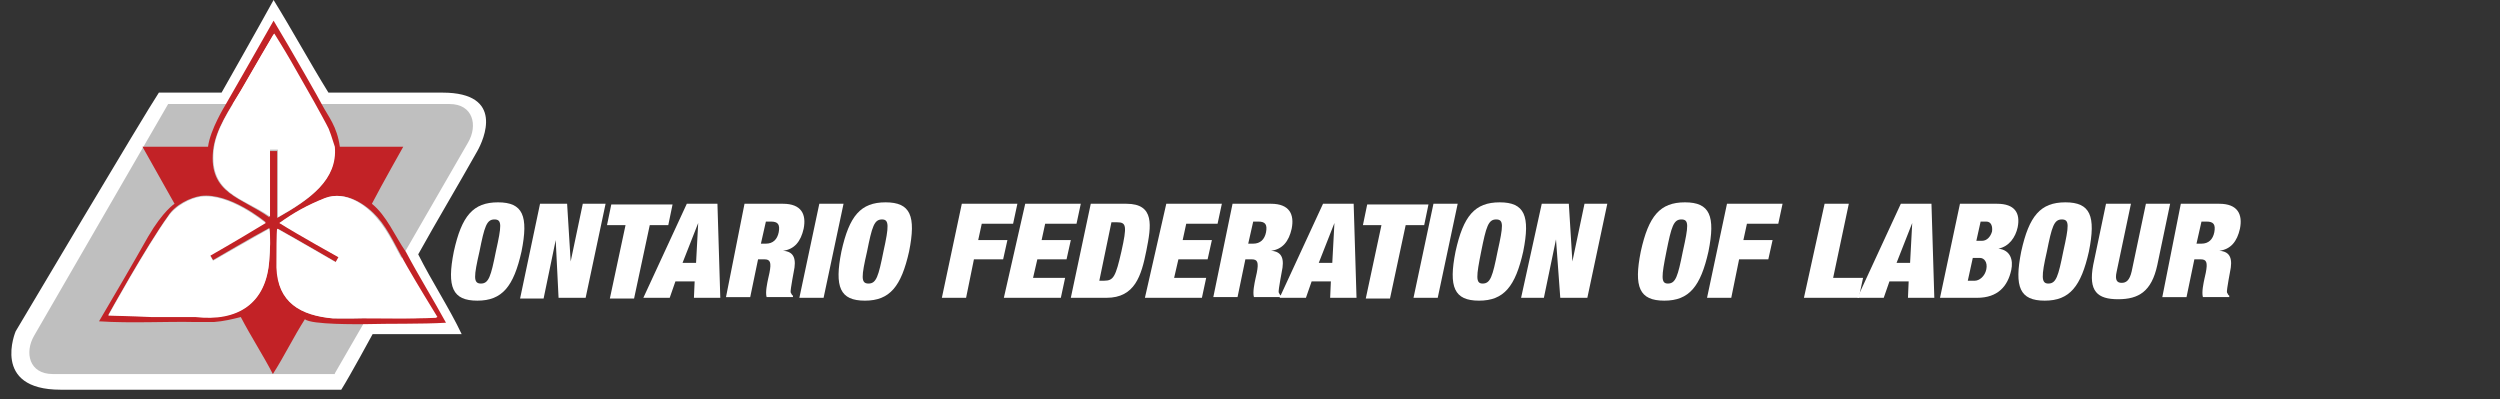
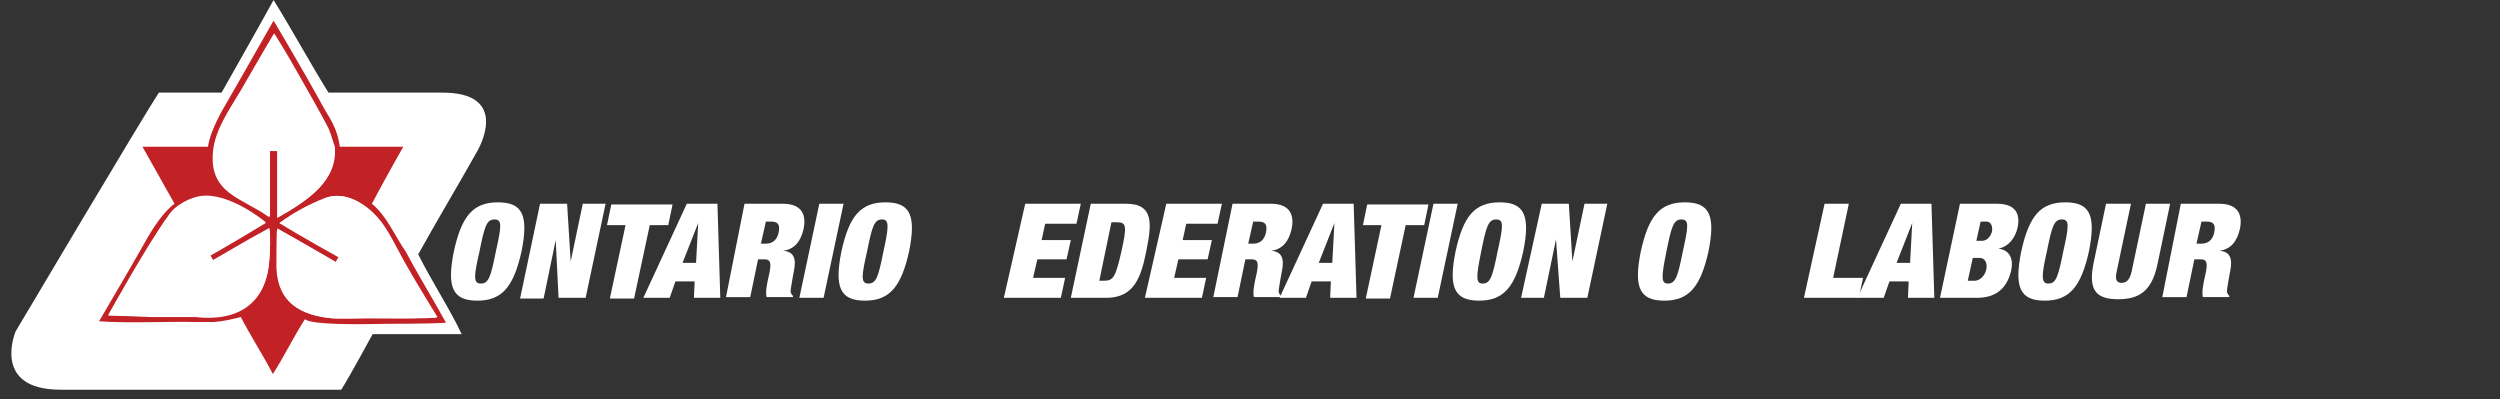
<svg xmlns="http://www.w3.org/2000/svg" version="1.1" x="0px" y="0px" viewBox="0 0 350.9 56" style="enable-background:new 0 0 350.9 56;" xml:space="preserve">
  <rect x="0" y="0" width="350.9" height="56" fill="#333333" stroke="none" />
  <style type="text/css">
	.st0{fill-rule:evenodd;clip-rule:evenodd;fill:#FFFFFF;}
	.st1{fill:#BFBFBF;}
	.st2{fill-rule:evenodd;clip-rule:evenodd;fill:#C22226;}
	.st3{fill:#FFFFFF;}
</style>
  <g id="White_Outline">
    <path class="st0" d="M38.4,0c2.6,4.2,5.1,8.8,7.7,13c5.2,0,10.5,0,16,0c8.8,0,5.8,6.6,4.9,8.2c-2.7,4.8-5.8,10-8.3,14.5   c1.9,3.8,4.4,7.6,6.1,11.2c-4.1,0-12.5,0-12.5,0s-3.2,5.9-4.4,7.8c-12.5,0-29.7,0-39.4,0c-9.8,0-6.3-8.2-6.3-8.2S20.3,16,22.3,13   c2.8,0,8.8,0,8.8,0S36.6,3.3,38.4,0z" />
  </g>
  <g id="Grey_Box">
-     <path class="st1" d="M47,52.4L65.7,20c1.4-2.4,0.7-5.4-2.6-5.4H23.6L4.8,47.1c-1.4,2.4-0.7,5.4,2.6,5.4H47z" />
-   </g>
+     </g>
  <g id="Red_Outline_1_">
    <path class="st2" d="M57,35.4c-1.6-2.3-2.7-5.1-4.8-6.8c1.4-2.7,4.4-8,4.4-8s0,0-8.9,0c-0.4-2.9-1.6-4.2-2.5-5.9   c0-0.1-4.5-8-6.8-11.8c-2.2,3.9-6.8,11.9-6.8,11.9s-2.1,3.4-2.4,5.8c-3,0-9.2,0-9.2,0l4.5,8c0,0-1.6,1-3.7,4.6   c-2.2,3.9-4.6,8-6.9,11.9c4.6,0.3,9.4,0,13.6,0.1c0.8,0,1.7,0,2.5,0c1.4-0.1,2.6-0.4,3.8-0.7c1.4,2.7,3.1,5.3,4.5,8   c1.6-2.5,2.9-5.2,4.5-7.7c0.8,0.8,7.7,0.7,8.3,0.7c3.8-0.1,8,0,11.5-0.2C60.8,42,58.8,38.8,57,35.4z M27.4,44.4c-2.1,0-4.1,0-6.2,0   c-1.9,0-6-0.2-6-0.2s5.3-9.6,8.4-13.9c1-1.6,3.2-2.6,4.6-2.8c4-0.5,8.9,3.5,9.1,3.7c-4.2,2.5-7.8,4.6-7.8,4.6l0.4,0.7   c0,0,5.8-3.4,7.9-4.5c0.2,1,0.1,3.1,0,4.4C37.4,42.5,33.5,45.1,27.4,44.4z M37.8,21.1c0,0,0,0,0,9.4c-3.9-2.8-8.5-3.3-7.9-9.3   c0.3-3,2.3-5.8,3.9-8.5c1.6-2.8,4.6-7.9,4.6-7.9s1.5,2.4,2.3,3.8c1.4,2.5,3,5.2,4.4,7.8c1.1,2.1,0.8,1.2,1.8,4.3   c0.4,4.6-3.4,7.3-8,9.9c0-9.4,0-9.4,0-9.4H37.8z M49.5,44.7c-0.6,0-1.2,0-1.8,0c-1.2,0-0.6,0-1.7-0.1c-4.5-0.6-7.4-2.7-7.1-8   c0-0.9,0-4.1,0.1-4.5c2.7,1.5,8.2,4.7,8.2,4.7l0.4-0.7c0,0-5.6-3.2-8.3-4.8c2.1-1.5,3.9-2.5,6.4-3.5c2.9-1.1,5.8,1,7.3,2.7   c1.6,1.8,2.8,4.6,4.2,7c1.5,2.6,3.1,5.2,4.2,7C57.6,44.8,53.4,44.6,49.5,44.7z" />
  </g>
  <g id="White_Leaves">
    <path class="st3" d="M45.6,27.8c-2.5,1-4.3,2-6.4,3.5c2.7,1.7,8.3,4.8,8.3,4.8l-0.4,0.7c0,0-5.5-3.2-8.2-4.7   c-0.1,0.4-0.1,3.6-0.1,4.5c-0.2,5.3,2.7,7.4,7.1,8c1,0.1,0.5,0.1,1.7,0.1c0.6,0,1.2,0,1.8,0c3.9-0.1,8.1,0.1,11.9-0.1   c-1.1-1.9-2.7-4.4-4.2-7c-1.4-2.5-2.6-5.2-4.2-7C51.4,28.8,48.5,26.7,45.6,27.8z" />
    <path class="st3" d="M39,30.5c4.6-2.6,8.4-5.3,8-9.9c-1-3.1-0.7-2.2-1.8-4.3c-1.4-2.6-3-5.3-4.4-7.8c-0.8-1.4-2.3-3.8-2.3-3.8   s-3,5.1-4.6,7.9c-1.6,2.7-3.6,5.5-3.9,8.5c-0.6,6.1,4,6.6,7.9,9.3c0-9.4,0-9.4,0-9.4H39C39,21.1,39,21.1,39,30.5z" />
    <path class="st3" d="M29.9,36.6l-0.4-0.7c0,0,3.7-2.1,7.8-4.6c-0.3-0.2-5.1-4.2-9.1-3.7c-1.5,0.2-3.6,1.3-4.6,2.8   c-3.1,4.3-8.4,13.9-8.4,13.9s4.1,0.1,6,0.2c2.1,0,4.1,0,6.2,0c6,0.7,10-1.9,10.4-8c0.1-1.2,0.2-3.3,0-4.4   C35.8,33.2,29.9,36.6,29.9,36.6z" />
  </g>
  <g id="Text">
    <g>
      <path class="st3" d="M69.9,28.4c3.5,0,4.3,1.9,3.3,6.9c-1.1,4.9-2.7,6.9-6.2,6.9c-3.5,0-4.3-1.9-3.3-6.9    C64.8,30.3,66.4,28.4,69.9,28.4z M67.5,39.8c1.1,0,1.4-1,2.1-4.5c0.8-3.6,0.9-4.5-0.2-4.5c-1.1,0-1.4,1-2.1,4.5    C66.5,38.8,66.4,39.8,67.5,39.8z" />
      <path class="st3" d="M75.8,28.6h3.8l0.5,8.1h0l1.7-8.1h3.2l-2.8,13.2h-3.8L78,33.7h0l-1.7,8.2H73L75.8,28.6z" />
      <path class="st3" d="M87.8,31.6h-2.6l0.6-2.9h8.6l-0.6,2.9h-2.6l-2.2,10.3h-3.4L87.8,31.6z" />
      <path class="st3" d="M96.4,28.6h4.3l0.4,13.2h-3.7l0.1-2.3h-2.7L94,41.8h-3.7L96.4,28.6z M98,31.3L98,31.3l-2.2,5.6h1.9L98,31.3z" />
      <path class="st3" d="M104.5,28.6h5.4c2.6,0,3.3,1.5,2.9,3.5c-0.4,1.8-1.3,2.9-2.9,3.1v0c1.6,0.1,1.9,1.2,1.5,3l-0.2,1.1    c-0.1,0.7-0.3,1.6-0.2,1.8c0.1,0.1,0.1,0.3,0.3,0.4l0,0.2h-3.7c-0.2-0.7,0.1-2,0.2-2.5l0.2-0.9c0.3-1.5,0.1-1.9-0.7-1.9h-0.9    l-1.1,5.3h-3.4L104.5,28.6z M106.8,34.2h0.7c1,0,1.6-0.6,1.8-1.6c0.2-1.1-0.1-1.5-1.1-1.5h-0.7L106.8,34.2z" />
      <path class="st3" d="M115,28.6h3.4l-2.8,13.2h-3.4L115,28.6z" />
      <path class="st3" d="M124.3,28.4c3.5,0,4.3,1.9,3.3,6.9c-1.1,4.9-2.7,6.9-6.2,6.9c-3.5,0-4.3-1.9-3.3-6.9    C119.2,30.3,120.8,28.4,124.3,28.4z M121.9,39.8c1.1,0,1.4-1,2.1-4.5c0.8-3.6,0.8-4.5-0.2-4.5c-1.1,0-1.4,1-2.1,4.5    C120.9,38.8,120.8,39.8,121.9,39.8z" />
-       <path class="st3" d="M135,28.6h7.8l-0.6,2.8h-4.4l-0.5,2.3h4.1l-0.6,2.7h-4.1l-1.1,5.4h-3.4L135,28.6z" />
      <path class="st3" d="M143.9,28.6h7.8l-0.6,2.8h-4.4l-0.5,2.3h4.1l-0.6,2.7h-4.1l-0.6,2.6h4.5l-0.6,2.8h-8L143.9,28.6z" />
      <path class="st3" d="M153.1,28.6h5c4,0,3.5,3.1,2.8,6.6c-0.7,3.5-1.6,6.6-5.6,6.6h-5L153.1,28.6z M154.3,39.4h0.7    c1.3,0,1.6-0.6,2.4-4.1c0.8-3.6,0.7-4.1-0.6-4.1H156L154.3,39.4z" />
      <path class="st3" d="M163.7,28.6h7.8l-0.6,2.8h-4.4l-0.5,2.3h4.1l-0.6,2.7h-4.1l-0.6,2.6h4.5l-0.6,2.8h-8L163.7,28.6z" />
      <path class="st3" d="M173,28.6h5.4c2.6,0,3.3,1.5,2.9,3.5c-0.4,1.8-1.3,2.9-2.9,3.1v0c1.6,0.1,1.9,1.2,1.5,3l-0.2,1.1    c-0.1,0.7-0.3,1.6-0.2,1.8c0.1,0.1,0.1,0.3,0.3,0.4l0,0.2H176c-0.2-0.7,0.1-2,0.2-2.5l0.2-0.9c0.3-1.5,0.1-1.9-0.7-1.9h-0.9    l-1.1,5.3h-3.4L173,28.6z M175.2,34.2h0.7c1,0,1.6-0.6,1.8-1.6c0.2-1.1-0.1-1.5-1.1-1.5h-0.7L175.2,34.2z" />
      <path class="st3" d="M185.7,28.6h4.3l0.4,13.2h-3.7l0.1-2.3h-2.7l-0.8,2.3h-3.7L185.7,28.6z M187.3,31.3L187.3,31.3l-2.2,5.6h1.9    L187.3,31.3z" />
      <path class="st3" d="M193.9,31.6h-2.6l0.6-2.9h8.6l-0.6,2.9h-2.6l-2.2,10.3h-3.4L193.9,31.6z" />
      <path class="st3" d="M201.2,28.6h3.4l-2.8,13.2h-3.4L201.2,28.6z" />
      <path class="st3" d="M210.5,28.4c3.5,0,4.3,1.9,3.3,6.9c-1.1,4.9-2.7,6.9-6.2,6.9c-3.5,0-4.3-1.9-3.3-6.9    C205.4,30.3,207,28.4,210.5,28.4z M208.1,39.8c1.1,0,1.4-1,2.1-4.5c0.8-3.6,0.9-4.5-0.2-4.5c-1.1,0-1.4,1-2.1,4.5    C207.2,38.8,207.1,39.8,208.1,39.8z" />
      <path class="st3" d="M216.4,28.6h3.8l0.5,8.1h0l1.7-8.1h3.2l-2.8,13.2h-3.8l-0.6-8.2h0l-1.7,8.2h-3.2L216.4,28.6z" />
      <path class="st3" d="M236.5,28.4c3.5,0,4.3,1.9,3.3,6.9c-1.1,4.9-2.7,6.9-6.2,6.9c-3.5,0-4.3-1.9-3.3-6.9    C231.4,30.3,233,28.4,236.5,28.4z M234.1,39.8c1.1,0,1.4-1,2.1-4.5c0.8-3.6,0.9-4.5-0.2-4.5c-1.1,0-1.4,1-2.1,4.5    C233.2,38.8,233.1,39.8,234.1,39.8z" />
-       <path class="st3" d="M242.4,28.6h7.8l-0.6,2.8h-4.4l-0.5,2.3h4.1l-0.6,2.7h-4.1l-1.1,5.4h-3.4L242.4,28.6z" />
      <path class="st3" d="M256.1,28.6h3.4L257.3,39h4.2l-0.6,2.8h-7.7L256.1,28.6z" />
      <path class="st3" d="M266.8,28.6h4.3l0.4,13.2h-3.7l0.1-2.3h-2.7l-0.8,2.3h-3.7L266.8,28.6z M268.4,31.3L268.4,31.3l-2.2,5.6h1.9    L268.4,31.3z" />
      <path class="st3" d="M275.1,28.6h5.2c2.5,0,3.3,1.3,2.9,3.3c-0.3,1.4-1.2,2.7-2.7,3l0,0c1.7,0.2,2.1,1.6,1.8,3    c-0.5,2.3-1.9,3.9-4.8,3.9h-5.2L275.1,28.6z M276.2,39.4h1c0.6,0,1.4-0.6,1.6-1.6c0.2-1-0.3-1.6-0.9-1.6h-1L276.2,39.4z     M277.4,33.8h0.8c0.7,0,1.2-0.6,1.4-1.3c0.1-0.7-0.1-1.4-0.8-1.4H278L277.4,33.8z" />
      <path class="st3" d="M289.9,28.4c3.5,0,4.3,1.9,3.3,6.9c-1.1,4.9-2.7,6.9-6.2,6.9c-3.5,0-4.3-1.9-3.3-6.9    C284.8,30.3,286.4,28.4,289.9,28.4z M287.5,39.8c1.1,0,1.4-1,2.1-4.5c0.8-3.6,0.9-4.5-0.2-4.5c-1.1,0-1.4,1-2.1,4.5    C286.5,38.8,286.5,39.8,287.5,39.8z" />
      <path class="st3" d="M299.1,28.6l-2,9.5c-0.3,1.3,0.1,1.6,0.7,1.6c0.6,0,1.1-0.3,1.4-1.6l2-9.5h3.4l-1.8,8.6    c-0.8,3.7-2.6,4.8-5.5,4.8c-2.9,0-4.2-1.1-3.5-4.8l1.8-8.6H299.1z" />
      <path class="st3" d="M306.1,28.6h5.4c2.6,0,3.3,1.5,2.9,3.5c-0.4,1.8-1.3,2.9-2.9,3.1v0c1.6,0.1,1.9,1.2,1.5,3l-0.2,1.1    c-0.1,0.7-0.3,1.6-0.2,1.8c0.1,0.1,0.1,0.3,0.3,0.4l0,0.2h-3.7c-0.2-0.7,0.1-2,0.2-2.5l0.2-0.9c0.3-1.5,0.1-1.9-0.7-1.9h-0.9    l-1.1,5.3h-3.4L306.1,28.6z M308.3,34.2h0.7c1,0,1.6-0.6,1.8-1.6c0.2-1.1-0.1-1.5-1.1-1.5H309L308.3,34.2z" />
    </g>
  </g>
</svg>